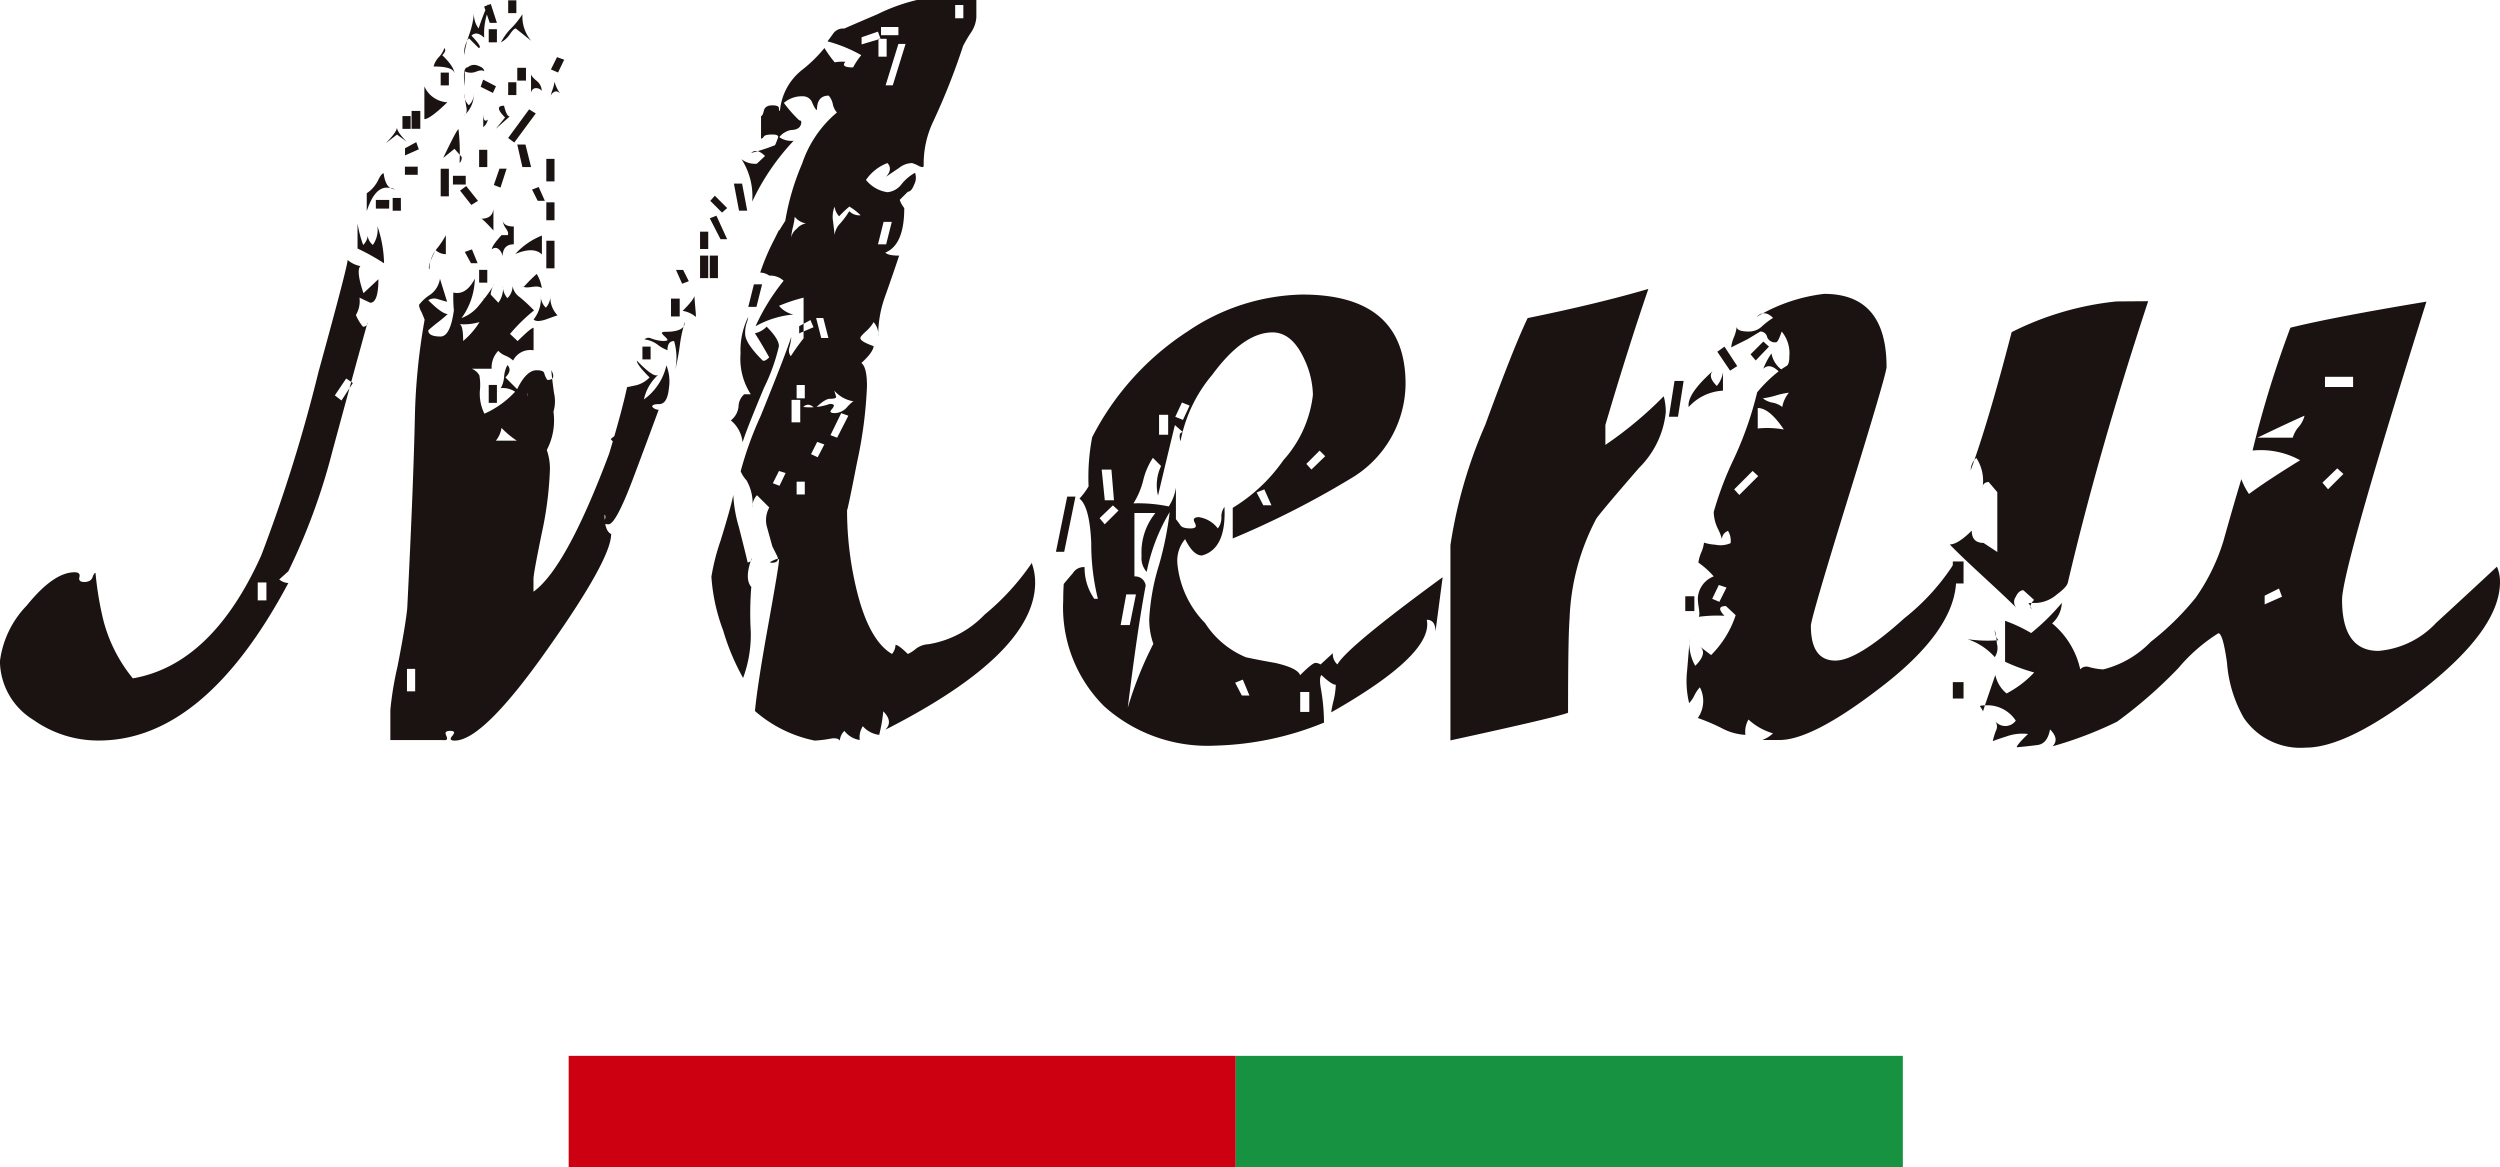
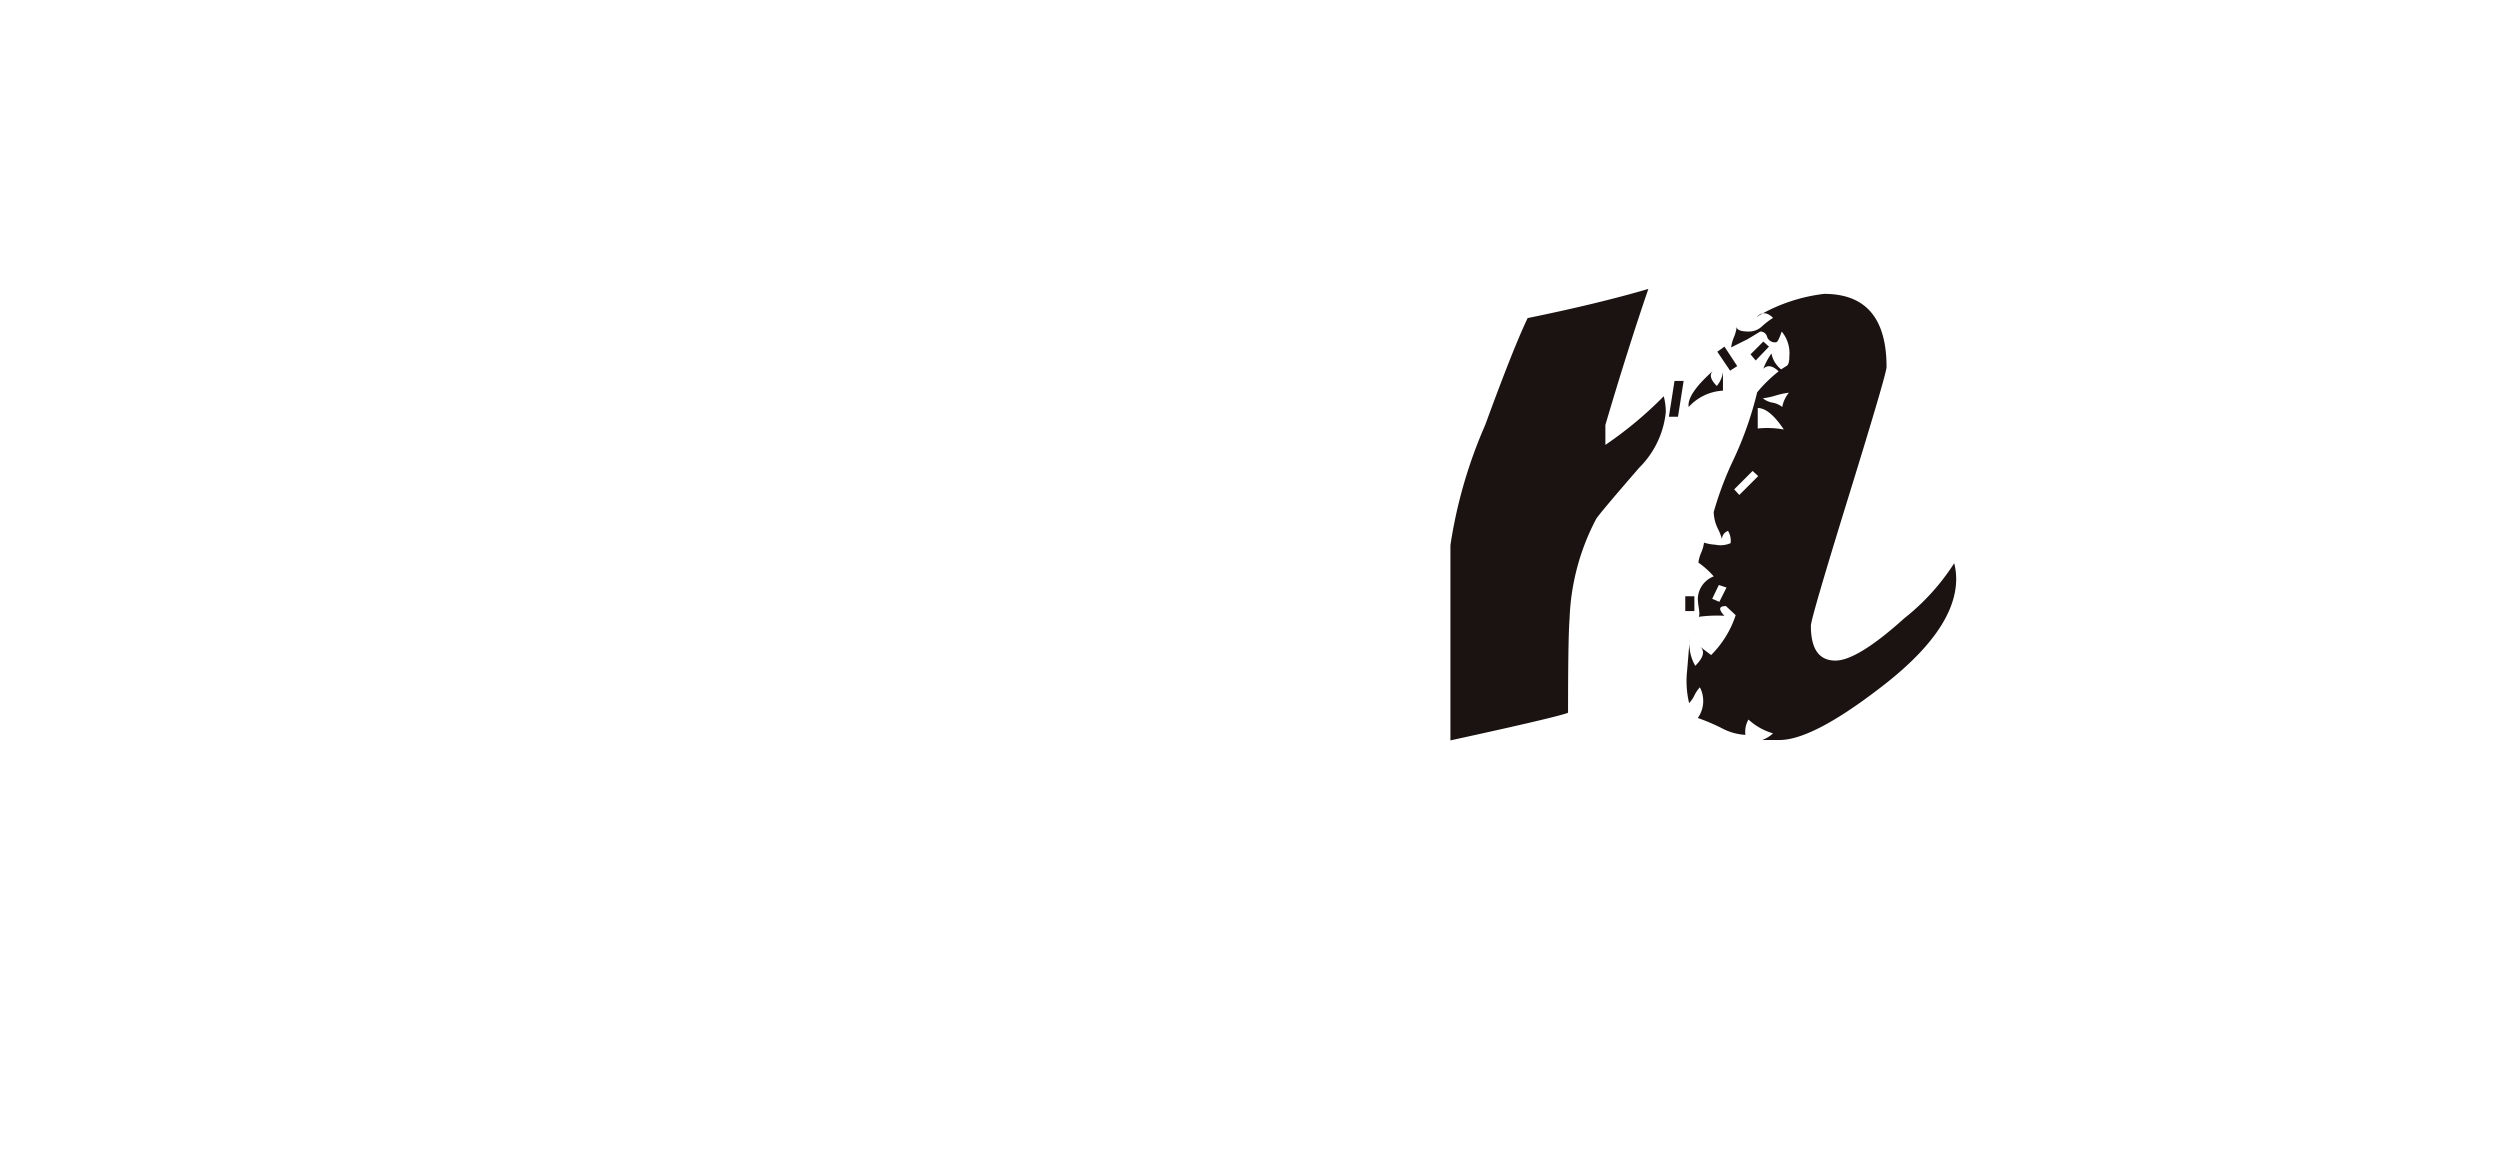
<svg xmlns="http://www.w3.org/2000/svg" width="109.904" height="51.305" viewBox="0 0 109.904 51.305">
  <g id="menu-head" transform="translate(-963 -240.5)">
    <g id="グループ_839" data-name="グループ 839" transform="translate(93.809 -520.507)">
-       <path id="パス_12438" data-name="パス 12438" d="M97.572,136.29q0,1.035-.359,1.034l-.472-.224a1.2,1.2,0,0,1-.158.764,2,2,0,0,0,.314.517c.135-.015.2-.082.2-.2q-.787,2.855-1.551,5.687a27.526,27.526,0,0,1-1.933,5.261l-.4.359a.654.654,0,0,0,.4.158q-3.688,6.924-8.341,6.924a4.923,4.923,0,0,1-2.855-.9,3.064,3.064,0,0,1-1.483-2.585,4.292,4.292,0,0,1,1.18-2.451q1.18-1.461,2.1-1.461c.18,0,.252.071.214.214s.034.214.214.214.314-.068.359-.2.09-.2.135-.2a14.259,14.259,0,0,0,.359,2.136,6.681,6.681,0,0,0,1.282,2.5q3.485-.607,5.643-5.4a68.076,68.076,0,0,0,2.518-8.07q1.281-4.654,1.281-4.924a1.194,1.194,0,0,0,.562.27q-.2.2.135,1.191ZM84.129,154.05l-.607.27V154l.494-.269Zm8.52-4.428h-.382v.787h.382Zm3.8-8.768-.292-.2-.5.742.292.225Zm1.372-5.261a5.366,5.366,0,0,0-.293-1.641,1.164,1.164,0,0,1-.2.832.62.62,0,0,1-.226-.4.639.639,0,0,1-.2.4,5.206,5.206,0,0,1-.247-.944v1.1a9.889,9.889,0,0,1,1.169.651m.472-3.259a1.152,1.152,0,0,0-.359-.068q-.54,0-.877,1.034v-.787a1.46,1.46,0,0,0,.517-.608q.135-.27.226-.269.09.7.494.7m-.247.471H97.46v.382h.584Zm.765-2.563c-.285-.284-.427-.495-.427-.629,0,.135-.166.367-.494.7l.494-.382Zm11.42,9.825a2.508,2.508,0,0,1-.989,1.506,1.992,1.992,0,0,1,.652-1.1.152.152,0,0,1-.112.045q-.225,0-.855-.652,0,.18.562.742a1.236,1.236,0,0,1-.562.337c-.135.03-.278.06-.427.09q-.225,1.056-.787,2.922-1.888,5.036-3.327,6.07v-.562q0-.246.382-2.091a15.636,15.636,0,0,0,.338-2.652,2.454,2.454,0,0,0-.135-.923,2.811,2.811,0,0,0,.293-1.686,1.613,1.613,0,0,0,.022-.832c-.075-.554-.112-.884-.112-.989.149.285.09.427-.18.427a1.027,1.027,0,0,1-.135-.292c-.015-.09-.128-.135-.337-.135q-.45,0-.854.832-.159-.156-.517-.517.314-.315.09-.54a1.194,1.194,0,0,0-.146.506,1.188,1.188,0,0,1-.147.505.967.967,0,0,1,.63.158,4.125,4.125,0,0,1-1.349.966,1.967,1.967,0,0,1-.2-1.011,2.4,2.4,0,0,0-.022-.674.671.671,0,0,0-.338-.293h.877a1.064,1.064,0,0,1,.292-.787.85.85,0,0,0,.315.214,1.121,1.121,0,0,1,.337.214.843.843,0,0,1,.9-.45v-.99q-.112,0-.7.585l-.337-.315a7.713,7.713,0,0,1,1.057-1.034,7.542,7.542,0,0,0-.629-.584.721.721,0,0,1-.314-.495.736.736,0,0,1-.226.539.778.778,0,0,1-.2-.539,1.043,1.043,0,0,1-.2.741l-.337-.359a.894.894,0,0,1,.18-.472,8.991,8.991,0,0,1-.674.922,1.752,1.752,0,0,1-.788.584,3.037,3.037,0,0,0,.585-1.731q-.383.742-.944.608a6.133,6.133,0,0,0,.023.787q-.159,1.146-.585,1.147c-.359,0-.54-.09-.54-.27q.113-.112.428-.359a5.542,5.542,0,0,0,.427-.36q-.247,0-.855-.607a.487.487,0,0,1,.428-.045q.382.113.4.113l-.315-1.012a1.049,1.049,0,0,1-.427.7,1.869,1.869,0,0,0-.494.45.726.726,0,0,0,.112.315c.075.18.12.292.135.337a27.441,27.441,0,0,0-.427,4.227q-.067,3.1-.337,8.452-.068.721-.427,2.563a14.409,14.409,0,0,0-.315,1.911v1.326h2.293c.135.015.2-.008.2-.068a.336.336,0,0,0-.034-.123.339.339,0,0,1-.034-.124c.015-.059.082-.09.2-.09.105,0,.165.022.18.067a.308.308,0,0,1-.078.147.3.3,0,0,0-.079.146q.022.068.18.068,1.259,0,4.114-4.069,2.765-3.913,2.765-5.013-.292-.135-.292-.855.09.091-.023.292c-.06.09.008.135.2.135q.315,0,1.057-1.955.585-1.552,1.147-3.08a.377.377,0,0,1-.214-.068c-.068-.045-.087-.082-.056-.112.03-.045.128-.068.292-.068q.359,0,.427-.7a1.916,1.916,0,0,0-.113-1.011m-11.668-6.79H98.2v-.562h.359Zm.427-3.6h-.36v-.562h.36Zm.36.9-.607.269v-.314l.494-.27ZM99.3,131.7h-.562v-.359H99.3Zm-.112,22.707h-.36v-.989h.36Zm.226-24.729h-.383v-.787h.383Zm1.191-1.169q-.765.742-1.012.742v-1.439a1.174,1.174,0,0,0,1.012.7m-.068,6.677v-.832a3.835,3.835,0,0,1-.427.629,1.4,1.4,0,0,0-.293.877q-.113-.112.27-.854a.658.658,0,0,0,.45.18m.382-7.914q0-.337-.921-.337a.95.95,0,0,1,.236-.417,1.035,1.035,0,0,0,.236-.393c.074.075.044.18-.09.315q.539.517.539.832m-.449,23.2h-.383v.764h.383Zm.2-22.706h-.36v-.562h.36Zm0,4.878h-.36v-1.214h.36Zm.562-1.731-.315-.359-.495.4q.676-1.417.675-1.236a9.845,9.845,0,0,1,.045,1.461.324.324,0,0,0,.09-.27m.179,1.214h-.562v-.382h.562Zm.293,9.374-.226-.225-.517.517.2.225Zm.314-3.327a3.411,3.411,0,0,1-.72.832q0-.742-.18-.742a2.4,2.4,0,0,0,.9-.09m-.068-5.328-.292.18-.495-.63.27-.2Zm-.18-4.721a.662.662,0,0,1-.225.517.7.7,0,0,1-.2-.517q0,.045.09.584.067.293-.112.4a1.282,1.282,0,0,0,.449-.989m.45-.967q-.09-.089-.348.011a.623.623,0,0,1-.506-.011v.652q-.112-.831.135-.832a.421.421,0,0,1,.45-.067c.18.06.27.142.27.247m.382-2.2a.784.784,0,0,0-.18-.539,2.87,2.87,0,0,0-.2,1.259c-.224-.209-.412-.239-.562-.09.344.36.45.54.314.54l-.427-.427a1.046,1.046,0,0,0-.2.742,3.84,3.84,0,0,1,.214-.9,3.732,3.732,0,0,0,.214-1.012,1.047,1.047,0,0,0,.2.742,10.749,10.749,0,0,1,.405-1.057,1.027,1.027,0,0,1,.224.741m-.674,10.634h-.292l-.27-.494.314-.113Zm.426-4.226H102V130.6h.359Zm0,5.081H102v-.562h.359Zm.382-8.633-.135.293-.539-.27.112-.314Zm-.112,6.34q-.472-.517-.539-.517c.329,0,.509-.142.539-.427Zm-.247-4.878a.552.552,0,0,1-.2.337v-.629q0,.473.2.293m.2,7.868H102.2v1.416h.382Zm.2-12.117h-.315l-.247-.719.293-.113Zm0,.855h-.36V125.3h.36Zm0,15.062h-.36v.787h.36Zm.989,1.147-.54-.225.517.27-.517-.36a.564.564,0,0,0-.472.236c-.12.157-.2.236-.247.236q.18.2,1.259-.157m-.247-7.329q-.495,0-.495.562a.473.473,0,0,0-.157-.338.218.218,0,0,0-.315,0q0-.156.428-.629h.27c.044-.06.018-.161-.08-.3a.74.74,0,0,1-.146-.417q0,.338.495.338Zm-.315-3.327-.27.832-.292-.113.247-.719Zm.135-2.293-.608.539.405-.495c-.345-.345-.359-.517-.045-.517.075.314.158.472.247.472m.315,14.253h-.923a1.128,1.128,0,0,0,.248-.562,3.921,3.921,0,0,0,.675.562m-.158-6.273-.562.27.316.99a4.24,4.24,0,0,1,.123-.54,3.066,3.066,0,0,0,.124-.72m.787-11.307-.675-.54q-.09,0-.258.247a1.059,1.059,0,0,1-.393.36,2.42,2.42,0,0,1,.461-.63,3.721,3.721,0,0,0,.483-.607,1.642,1.642,0,0,0,.382,1.169m-.651-1.214h-.36v-.562h.36Zm0,3.6h-.36v-.562h.36Zm.854.809-.293-.18-.922,1.259.27.2Zm.269,6.2q-.359-.359-1.169-.022a3.168,3.168,0,0,1,1.169-.81Zm-.7-7.643h-.383v-.562h.383Zm.224,3.8h-.382l-.225-.99h.36Zm.472,5.328c-.075-.075-.225-.093-.449-.056s-.368.019-.428-.056a.129.129,0,0,0,.09.045,7.236,7.236,0,0,1,.562-.562,1.585,1.585,0,0,1,.225.629m.472,4.586a3.992,3.992,0,0,1-.944-.787q-.067.427-.179.967,0-.337.4-.338a1.283,1.283,0,0,1,.483.079.945.945,0,0,0,.236.078m0,.338a3.619,3.619,0,0,0-.495.09,3.22,3.22,0,0,1-.517.09,1.205,1.205,0,0,0,.314.607,4.93,4.93,0,0,1,.7-.787m-.472-13.6a.585.585,0,0,0-.236-.449q-.236-.2-.236-.293v.854a.232.232,0,0,1,.158-.225.315.315,0,0,1,.314.112m.135,4.834h-.314l-.248-.494.292-.113Zm.562,5.036q-.023,0-.518.18c-.27.09-.449.09-.539,0a1.458,1.458,0,0,0,.315-1.057.735.735,0,0,0,.224.54.778.778,0,0,0,.2-.54,1.136,1.136,0,0,0,.316.877m-.135-5.89h-.36v-.99h.36Zm0,1.708h-.36v-.787h.36Zm0,.9h-.36v1.214h.36Zm.247-6.474c-.106-.1-.2-.12-.293-.045a.284.284,0,0,0-.135.247,1.478,1.478,0,0,1,.09-.359,1.485,1.485,0,0,0,.09-.359,1.637,1.637,0,0,0,.247.517m.18-1.484-.27.562-.314-.135.269-.54Zm2.518,18.232-.224-.2-.518.517.2.225Zm.09-1.844a1.054,1.054,0,0,0-.562.293l.517.562a.536.536,0,0,0,.045-.854m.764-.809h-.359v.787h.359Zm.427-2.967h-.36v.562h.36Zm1.506-1.079q0,.427-.832.427-.158,0-.18.044c0,.03.041.082.123.158s.124.128.124.157-.075.045-.18.045a1.632,1.632,0,0,1-.539-.113.255.255,0,0,0-.292.045,1.173,1.173,0,0,1,.584.236,1.565,1.565,0,0,0,.427.236q0-.4.292-.4a2.634,2.634,0,0,1,.046,1.281,9.893,9.893,0,0,0,.2-1.057,6.274,6.274,0,0,1,.224-1.057m-.224-1.035h-.383v.787h.383Zm.4-.764-.293.112-.27-.607h.314Zm.314,1.573a1.194,1.194,0,0,0-.584-.269c.344-.345.517-.57.517-.675,0,.075.011.233.033.472s.034.4.034.472m.54-2.99h-.36V134.2h.36Zm0,.292h-.36v.989h.36Zm.832-.72-.472-1.034-.292.113.472.921Zm-.405.72h-.359v.989h.359Zm.405-2.091-.225.2-.517-.517.2-.225Zm1.079,15.378a.183.183,0,0,1-.18.2q-.045-.224-.383-1.551a5.977,5.977,0,0,1-.247-1.416q-.09.494-.562,2.023a9.466,9.466,0,0,0-.4,1.574,8.205,8.205,0,0,0,.517,2.36,10.044,10.044,0,0,0,.877,2.09,5.488,5.488,0,0,0,.337-2.045,14.176,14.176,0,0,1,.023-1.956q-.315-.359.023-1.281m1.191-9.307q0-.315-.539-.854a1.022,1.022,0,0,1-.517.292q.224.337.63,1.057-.2.2-.293.135-.765-.764-.765-1.169a1.484,1.484,0,0,1,.067-.483.957.957,0,0,0,.068-.259,3.29,3.29,0,0,0-.337,1.6,2.882,2.882,0,0,0,.45,1.8h-.292a.752.752,0,0,0-.247.539.872.872,0,0,1-.338.608,1.445,1.445,0,0,1,.517.966q.134-.471.944-2.406a8.3,8.3,0,0,0,.652-1.821m-1.393-5.958-.226-1.191H113.2l.226,1.191Zm12.5,15.467a2.532,2.532,0,0,1,.158.877q0,3.125-6.587,6.475.359-.36-.09-.809a6.649,6.649,0,0,1-.18,1.034,1.132,1.132,0,0,1-.719-.382.913.913,0,0,0-.135.607,1.037,1.037,0,0,1-.675-.4.66.66,0,0,0-.2.427c-.06-.09-.188-.121-.382-.09a5.557,5.557,0,0,1-.72.09,5.715,5.715,0,0,1-2.63-1.3q.113-1.19.607-3.911.449-2.5.45-2.721,0-.112-.225,0c-.18.075-.21.113-.09.113q.336,0,.247-.27l-.225-.45-.224-.809a1.141,1.141,0,0,1,.09-.9l-.54-.539a.729.729,0,0,0-.2.539,2.032,2.032,0,0,0-.259-1.191,1.381,1.381,0,0,1-.259-.4,15.274,15.274,0,0,1,.877-2.428q1.078-2.653,1.349-3.485a2.494,2.494,0,0,1-.09.495.408.408,0,0,0,.068.359,9.568,9.568,0,0,1,.562-.787V137.1a7.258,7.258,0,0,0-1.079.359,1.126,1.126,0,0,0,.63.382,4.147,4.147,0,0,0-1.664.517,9.29,9.29,0,0,1,1.236-2,.852.852,0,0,0-.629-.225.73.73,0,0,0-.4-.135,9.54,9.54,0,0,1,1.1-2.271,10.9,10.9,0,0,1,.742-2.518,4.993,4.993,0,0,1,1.529-2.248.8.8,0,0,1-.18-.371.832.832,0,0,0-.18-.371c-.345,0-.517.211-.517.629q-.068,0-.2-.3a.433.433,0,0,0-.4-.3,1.208,1.208,0,0,0-.854.292,5.815,5.815,0,0,0,.675.765c.09,0,.113.067.068.2s-.188.225-.427.225a.861.861,0,0,0-.517.314.911.911,0,0,0,.63.158,10.216,10.216,0,0,0-1.821,2.675,3.016,3.016,0,0,0-.472-1.866.929.929,0,0,0,.675.2l.36-.338q-.361-.359-.608-.135A8.565,8.565,0,0,0,115,130.4q0,.044.135-.315.068-.158-.247-.157c-.21,0-.334.03-.371.09s-.079.09-.124.09v-.99c.045,0,.086-.078.124-.236s.161-.236.371-.236c.195,0,.292.042.292.124s.015.123.045.123a2.574,2.574,0,0,1,.967-1.8,6.11,6.11,0,0,0,.989-.967,5.309,5.309,0,0,0,.45.629,1.877,1.877,0,0,1,.471-.023c-.149.166-.037.247.338.247a3.224,3.224,0,0,1,.36-.539,6.307,6.307,0,0,0-1.484-.607q.135-.18.27-.371a.54.54,0,0,1,.472-.191q-.023,0,1.451-.629a8.162,8.162,0,0,1,1.742-.629h2.608v.765a1.349,1.349,0,0,1-.225.651,5.915,5.915,0,0,0-.359.608,29.312,29.312,0,0,1-1.326,3.349,4.316,4.316,0,0,0-.405,1.911c0,.075-.067.082-.2.022a1.441,1.441,0,0,0-.315-.135.955.955,0,0,0-.584.225c-.314.21-.5.337-.562.382q.314-.337.068-.607a1.985,1.985,0,0,0-.944.742,1.481,1.481,0,0,0,.944.539.874.874,0,0,0,.607-.337,1.986,1.986,0,0,1,.606-.517.641.641,0,0,1-.034.506c-.082.217-.176.326-.281.326l-.359.359a1.126,1.126,0,0,0,.2.359q0,1.62-.832,1.957.112.134.607.135-.315.944-.652,1.888a5.081,5.081,0,0,0-.27,1.664.811.811,0,0,0-.2-.629,1.683,1.683,0,0,1-.348.416q-.236.214-.236.281,0,.156.584.359-.022.27-.539.741.246.181.247,1.012a19.193,19.193,0,0,1-.438,3.361q-.438,2.237-.438,2.079a14.907,14.907,0,0,0,.4,3.44q.54,2.293,1.575,2.9a.659.659,0,0,0,.156-.4q.135,0,.54.4a1.392,1.392,0,0,0,.338-.214.965.965,0,0,1,.562-.214,4.373,4.373,0,0,0,2.473-1.3,10.833,10.833,0,0,0,2.091-2.293m-11.735-8.475-.81-.27v.315l.7.269Zm-.135-3.755h-.36l-.247.99h.359Zm1.034-2.27-.27.562-.293-.135.27-.54Zm0,10.566-.292-.09-.27.539.293.112Zm2.045-8.43a3.938,3.938,0,0,0-.629.4.691.691,0,0,0,.426.18,1.4,1.4,0,0,0-.539.9,2.72,2.72,0,0,0-.225-1.169,3.514,3.514,0,0,1-1.551.338,3.362,3.362,0,0,0,.9-1.192q-.022.225.472.225c.121,0,.187.03.2.09a.4.4,0,0,1-.045.112.339.339,0,0,0-.044.135c.014.045.082.067.2.067a1.5,1.5,0,0,0,.539-.112.232.232,0,0,1,.292.023m-2.023,16.343h-.383v-.764h.383Zm.562-17.715-.607.27v-.315l.495-.247Zm.314-1.169a.8.8,0,0,1-.494-.292,3.067,3.067,0,0,1-.078.45,2.849,2.849,0,0,0-.079.472.64.64,0,0,1,.247-.394.683.683,0,0,1,.4-.235m-.247,7.756h-.382v.989h.382Zm.2-.652h-.359v.585h.359Zm0,4.249h-.359v.562h.359Zm2.855-15.018q-.315.832-1.326,2.923-.607-.607-.314-.9-.72.068-.765.349t-.72.281a4.264,4.264,0,0,0,.72-1.416,1.072,1.072,0,0,0,.2.427q.359-.831.921-.832a.04.04,0,0,1,.046.045,2.207,2.207,0,0,0,.292.562,2.435,2.435,0,0,1,.944-1.439M116.7,138.4l-.135-.315-.495.27v.314Zm1.776,3.26a1.417,1.417,0,0,1-.9-.517q0-.09.113.292.044.112-.27.112c-.149,0-.367.143-.652.427q-.293-.292-.517-.068a2.572,2.572,0,0,0,1.169-.135q.158,0,.18.068a.31.31,0,0,1-.078.146.388.388,0,0,0-.079.123c.015.045.075.068.18.068a.726.726,0,0,0,.55-.259c.156-.172.258-.258.3-.258M116.951,128.2h-.36v-.989h.36Zm0,7.621h-.36v-.787h.36Zm.225,7.733-.314-.113-.27.54.292.135Zm.539-8.3a10.6,10.6,0,0,0-1.033-.72.871.871,0,0,1,.224-.472q.225-.292.383-.292a1.88,1.88,0,0,0,.426,1.484m-.359,3.62-.226-.878h-.314l.224.878Zm.876,3.417-.314-.113-.472.967.293.112Zm.18-12.837-.742.742-.2-.248.719-.719Zm.359,4.024a2.724,2.724,0,0,0-.494-.382,4.841,4.841,0,0,0-.45.427.745.745,0,0,1-.2-.427,1.235,1.235,0,0,0-.068.652c.044.359.068.562.068.607a.852.852,0,0,1,.247-.517,3.95,3.95,0,0,0,.4-.54.6.6,0,0,0,.494.18m-.292,21.964h-.719a1.755,1.755,0,0,1,.146-.686,1.9,1.9,0,0,0,.146-.416q0,1.034.427,1.1m.18-2.428-.112.989h-.383l.135-.989Zm.2-20.166h-.314l-.247-.494.292-.113Zm0,1.192-.269.562-.292-.135.247-.54Zm.7,1.821q0,.068-.079.529a4.532,4.532,0,0,0-.078.686c-.09,0-.18-.075-.27-.225a2.491,2.491,0,0,0-.247-.383,1.389,1.389,0,0,1-.518.135,4.216,4.216,0,0,0,1.192-.742m-.269,17.715h-.36l-.225-1.214h.36Zm.359-27.854-.113-.314-.719.247v.315Zm.607,2.338q-.472.72-1.169,1.866a5.189,5.189,0,0,1,.18-.854,4.62,4.62,0,0,0,.18-1.012Zm-.112,5.71h-.36l-.247.989h.359Zm-.226-8.048h-.36v.787h.36Zm.517-.517h-.764v.359h.764Zm.315.742h-.315l-.562,1.821h.314Zm2.135,27.2H122.5v-.562h.382Zm.405-28.91h-.359v.584h.359Z" transform="translate(788.254 636.992)" fill="#1a1311" />
-       <path id="パス_12439" data-name="パス 12439" d="M147.658,151.267l-.495,2.428H146.8l.495-2.428Zm16.142,3.552-.315,2.382q0-.516-.383-.517.315,1.507-4.2,4.069a4.248,4.248,0,0,1,.1-.505,3.3,3.3,0,0,0,.1-.708q-.181,0-.63-.427-.112.112-.023.607a8.768,8.768,0,0,1,.135,1.484,13.422,13.422,0,0,1-4.765,1.011,6.805,6.805,0,0,1-4.89-1.72,6.127,6.127,0,0,1-1.809-4.665c0-.24.007-.48.022-.72q.2-.246.4-.472a.552.552,0,0,1,.518-.269,2.36,2.36,0,0,0,.426,1.393h.158a10.042,10.042,0,0,1-.292-2.451q-.068-1.6-.517-1.956a3.045,3.045,0,0,0,.4-.539,9.278,9.278,0,0,1,.158-2.158,12.129,12.129,0,0,1,4.2-4.654,9.259,9.259,0,0,1,5.036-1.618q4.541,0,4.541,3.934a4.876,4.876,0,0,1-2.271,4.069,39.177,39.177,0,0,1-5.327,2.72v-1.348a7.324,7.324,0,0,0,2.225-2.091,5.159,5.159,0,0,0,1.3-2.877,3.879,3.879,0,0,0-.382-1.574c-.359-.78-.825-1.169-1.393-1.169q-1.281,0-2.653,1.866a6.369,6.369,0,0,0-1.393,2.922q-.113-.4.112-.4l-.359-.314q-.36,1.483-.742,3.1a1.955,1.955,0,0,1,.135-1.3l-.36-.359a3.07,3.07,0,0,0-.426.99,3.444,3.444,0,0,1-.428,1.011,6.57,6.57,0,0,1,1.551.135,2.032,2.032,0,0,0,.315-.832v1.393a3.321,3.321,0,0,1,.2.27q.09.135.449.135c.15,0,.226-.037.226-.113a.36.36,0,0,0-.045-.135.334.334,0,0,1-.045-.135c.015-.075.09-.112.225-.112a1.282,1.282,0,0,1,.832.495.747.747,0,0,0,.157-.484.739.739,0,0,1,.135-.461q.09,1.844-.99,2.136-.383,0-.741-.72a1.476,1.476,0,0,0-.338,1.079,4.315,4.315,0,0,0,1.214,2.608,3.926,3.926,0,0,0,1.8,1.507c.419.09.846.172,1.281.247q.99.225,1.1.54c.359-.359.584-.54.675-.54a.434.434,0,0,1,.224.068l.54-.495a.607.607,0,0,0,.2.495q.427-.764,4.609-3.822m-14.231-2.945-.247-.225-.585.562.225.269Zm-.2-.45-.112-1.348h-.427l.135,1.348Zm.966,4.137h-.426l-.247,1.349h.4Zm1.484-3.619a8.241,8.241,0,0,0-1.012,2.63.9.9,0,0,1-.224-.7,2.724,2.724,0,0,1,.607-1.888h-.922v2.788a.463.463,0,0,1,.495.4q-.361,1.91-.787,5.373a16,16,0,0,1,1.124-2.81,3.188,3.188,0,0,1-.18-1.1,9.7,9.7,0,0,1,.427-2.36,14.551,14.551,0,0,0,.472-2.338m-.068-4.271h-.4v.877h.4Zm.944-.405-.338-.135-.293.629.338.135Zm2.63,12.747-.292-.7-.337.135.292.563Zm.967-8.363-.314-.7-.337.135.292.562Zm1.664,8.206h-.4v.877h.4Zm.7-10.364-.247-.247-.584.585.225.247Z" transform="translate(768.812 631.57)" fill="#1a1311" />
      <path id="パス_12440" data-name="パス 12440" d="M180.783,146.757a2.7,2.7,0,0,1,.09.7A4.007,4.007,0,0,1,179.7,149.9q-1.753,2.022-1.888,2.248a10.154,10.154,0,0,0-1.169,4.384q-.067.832-.067,4.137-.518.2-5.171,1.214V153.3a20.918,20.918,0,0,1,1.529-5.283q1.258-3.44,1.866-4.7,3.08-.629,5.306-1.281-.923,2.7-1.889,5.98v.876a16.9,16.9,0,0,0,2.563-2.136m.877-.675-.248,1.574h-.4l.247-1.574Zm.472,9.465h-.4v.652h.4Zm11.42-1.462a2.728,2.728,0,0,1,.09.7q0,2.249-3.372,4.811-3.013,2.315-4.452,2.27h-.7a1.389,1.389,0,0,0,.472-.292,2.692,2.692,0,0,1-1.079-.607,1.069,1.069,0,0,0-.135.674,2.491,2.491,0,0,1-1.035-.292,8.713,8.713,0,0,0-1.057-.45,1.3,1.3,0,0,0,.09-1.349,1.457,1.457,0,0,0-.236.348,1.435,1.435,0,0,1-.236.349,4.149,4.149,0,0,1-.09-1.417q.113-1.326.113-1.416a1.933,1.933,0,0,0,.247,1.191q.539-.539.224-.832l.472.36a4.415,4.415,0,0,0,1.08-1.754l-.427-.4q-.473,0-.068.426a6.1,6.1,0,0,0-1.124.045.428.428,0,0,0,.023-.135,2.493,2.493,0,0,0-.034-.315,2.528,2.528,0,0,1-.034-.359,1.084,1.084,0,0,1,.7-.967,3.692,3.692,0,0,0-.675-.606,1.605,1.605,0,0,1,.123-.438,1.6,1.6,0,0,0,.124-.439,2.119,2.119,0,0,0,.495.09,1.113,1.113,0,0,0,.674-.068.834.834,0,0,0-.113-.539.405.405,0,0,0-.27.359,2.167,2.167,0,0,0-.18-.461,1.766,1.766,0,0,1-.179-.73,14.629,14.629,0,0,1,.876-2.316,15.458,15.458,0,0,0,1.034-2.945,6.194,6.194,0,0,1,.944-.922q-.4-.382-.675-.112a3.051,3.051,0,0,1,.359-.674,1.164,1.164,0,0,0,.427.7c.09-.059.173-.112.247-.157s.113-.187.113-.427a1.482,1.482,0,0,0-.337-1.079q-.159.473-.248.472a.362.362,0,0,1-.393-.236.3.3,0,0,0-.3-.236l-.562.338-.719.359a1.7,1.7,0,0,1,.123-.45,1.676,1.676,0,0,0,.123-.472c-.014.15.165.225.54.225a.835.835,0,0,0,.539-.2,3.366,3.366,0,0,1,.517-.4c-.255-.254-.494-.27-.72-.045a7.47,7.47,0,0,1,2.968-1.011q2.742,0,2.742,3.215,0,.293-1.664,5.677t-1.663,5.7q0,1.53,1.079,1.529.966,0,3.036-1.866a9.842,9.842,0,0,0,2.181-2.406m-10.836,5.306h-.877v-.4h.877Zm.675-12.9a2.183,2.183,0,0,0-1.507.719q-.09-.561,1.079-1.6-.27.248.158.675a1.2,1.2,0,0,0,.27-.607Zm.156,8.655-.337-.112-.292.607.314.135Zm.472-9.734-.314.2-.562-.832.315-.225Zm.922,4.834-.247-.225-.809.809.225.247Zm1.124,4.452-.045.044q-.674,0-1.821.023.158-.651.383-.652a1.6,1.6,0,0,0,.832.383,1.765,1.765,0,0,1,.652.2m-.652-10.14-.584.608-.226-.27.562-.562Zm.652,3.642q-.63-.944-1.146-.944v.9a4.138,4.138,0,0,1,1.146.044m-.629,12.725h-.4v-.854h.4Zm.854-14.343a3.323,3.323,0,0,0-.573.123,3.3,3.3,0,0,1-.574.124.942.942,0,0,0,.427.191.957.957,0,0,1,.427.191,1.364,1.364,0,0,1,.292-.629" transform="translate(761.549 631.673)" fill="#1a1311" />
-       <path id="パス_12441" data-name="パス 12441" d="M211.271,142.8q-2.18,6.61-3.53,12.365c-.03.135-.187.307-.472.517a1.518,1.518,0,0,1-.887.382c-.262,0-.386.008-.371.023a.569.569,0,0,1,.135.247c-.09-.1-.053-.24.112-.4l-.472-.427c-.135,0-.248.1-.338.293a.38.38,0,0,0,.045.494q-.4-.4-1.484-1.4t-1.461-1.4q.359,0,.967-.608,0,.539.517.54l.607.4v-2.63l-.382-.45c-.18.015-.27.105-.27.27a1.853,1.853,0,0,0-.27-1.326.753.753,0,0,0-.247.54q.763-2.069,1.8-6.07a13.175,13.175,0,0,1,4.609-1.349Zm-8.116,11.443h-.472v.967h.472Zm0,6.025h-.472v-.72h.472Zm1.529-2.563a6.173,6.173,0,0,1-1.349-.045,2.755,2.755,0,0,1,1.192.787.716.716,0,0,0,.09-.607,2.68,2.68,0,0,0-.09-.585.714.714,0,0,0,.157.45m21.919-3.237a1.69,1.69,0,0,1,.135.674q0,2.09-3.439,4.766-3.259,2.517-5.1,2.518a3.014,3.014,0,0,1-2.72-1.3,5.73,5.73,0,0,1-.742-2.428c-.12-.868-.247-1.3-.382-1.3a7.535,7.535,0,0,0-1.754,1.529,20.277,20.277,0,0,1-2.7,2.36,16.817,16.817,0,0,1-2.833,1.08q.315-.316-.112-.742-.112.629-.55.686t-.911.1q0-.112.494-.584a2.054,2.054,0,0,0-.966.113c-.195.059-.39.127-.584.2a3.426,3.426,0,0,1,.135-.45.394.394,0,0,0-.045-.45.568.568,0,0,0,.922,0,1.487,1.487,0,0,0-1.191-.675c-.27,0-.4.015-.383.045a1.185,1.185,0,0,1,.135.225q.023-.113.54-1.6a1.431,1.431,0,0,0,.495.809,4.549,4.549,0,0,0,1.214-.922,7.981,7.981,0,0,1-1.281-.472v-1.8a6.615,6.615,0,0,1,1.146.539,9.681,9.681,0,0,0,1.349-1.326,1.268,1.268,0,0,1-.426.9,3.628,3.628,0,0,1,1.236,2.024.351.351,0,0,1,.36-.112,2.8,2.8,0,0,0,.651.112,4.366,4.366,0,0,0,2.09-1.214,11.935,11.935,0,0,0,1.979-1.945,8.8,8.8,0,0,0,1.214-2.484q.382-1.371.787-2.72a3,3,0,0,0,.337.652q.787-.585,2.249-1.484a3.589,3.589,0,0,0-2.091-.427,46.464,46.464,0,0,1,1.663-5.4q1.91-.471,5.98-1.146-3.71,11.8-3.709,13.106,0,2.249,1.6,2.248a3.906,3.906,0,0,0,2.54-1.236q1.349-1.237,2.675-2.473m-19.536,3.575-.156.359-.944-.472.135-.382ZM216.1,156.6l-.787.338v-.383l.63-.337Zm2.045-8.767q-.764.337-2.068.966h1.551a1.231,1.231,0,0,1,.259-.472,1.16,1.16,0,0,0,.258-.494m-.989,7.958-.135-.36-.629.315v.382Zm.539-2.923-.787.338v-.382l.63-.315Zm2.159-2.473-.27-.247-.652.629.247.292Zm.426-4.272h-1.236v.45h1.236Z" transform="translate(752.357 631.448)" fill="#1a1311" />
    </g>
    <g id="グループ_841" data-name="グループ 841" transform="translate(396 -1662.083)">
-       <rect id="長方形_262" data-name="長方形 262" width="29.326" height="4.888" transform="translate(592 1949)" fill="#c01" />
-       <rect id="長方形_263" data-name="長方形 263" width="29.326" height="4.888" transform="translate(621.326 1949)" fill="#169240" />
-     </g>
+       </g>
  </g>
</svg>